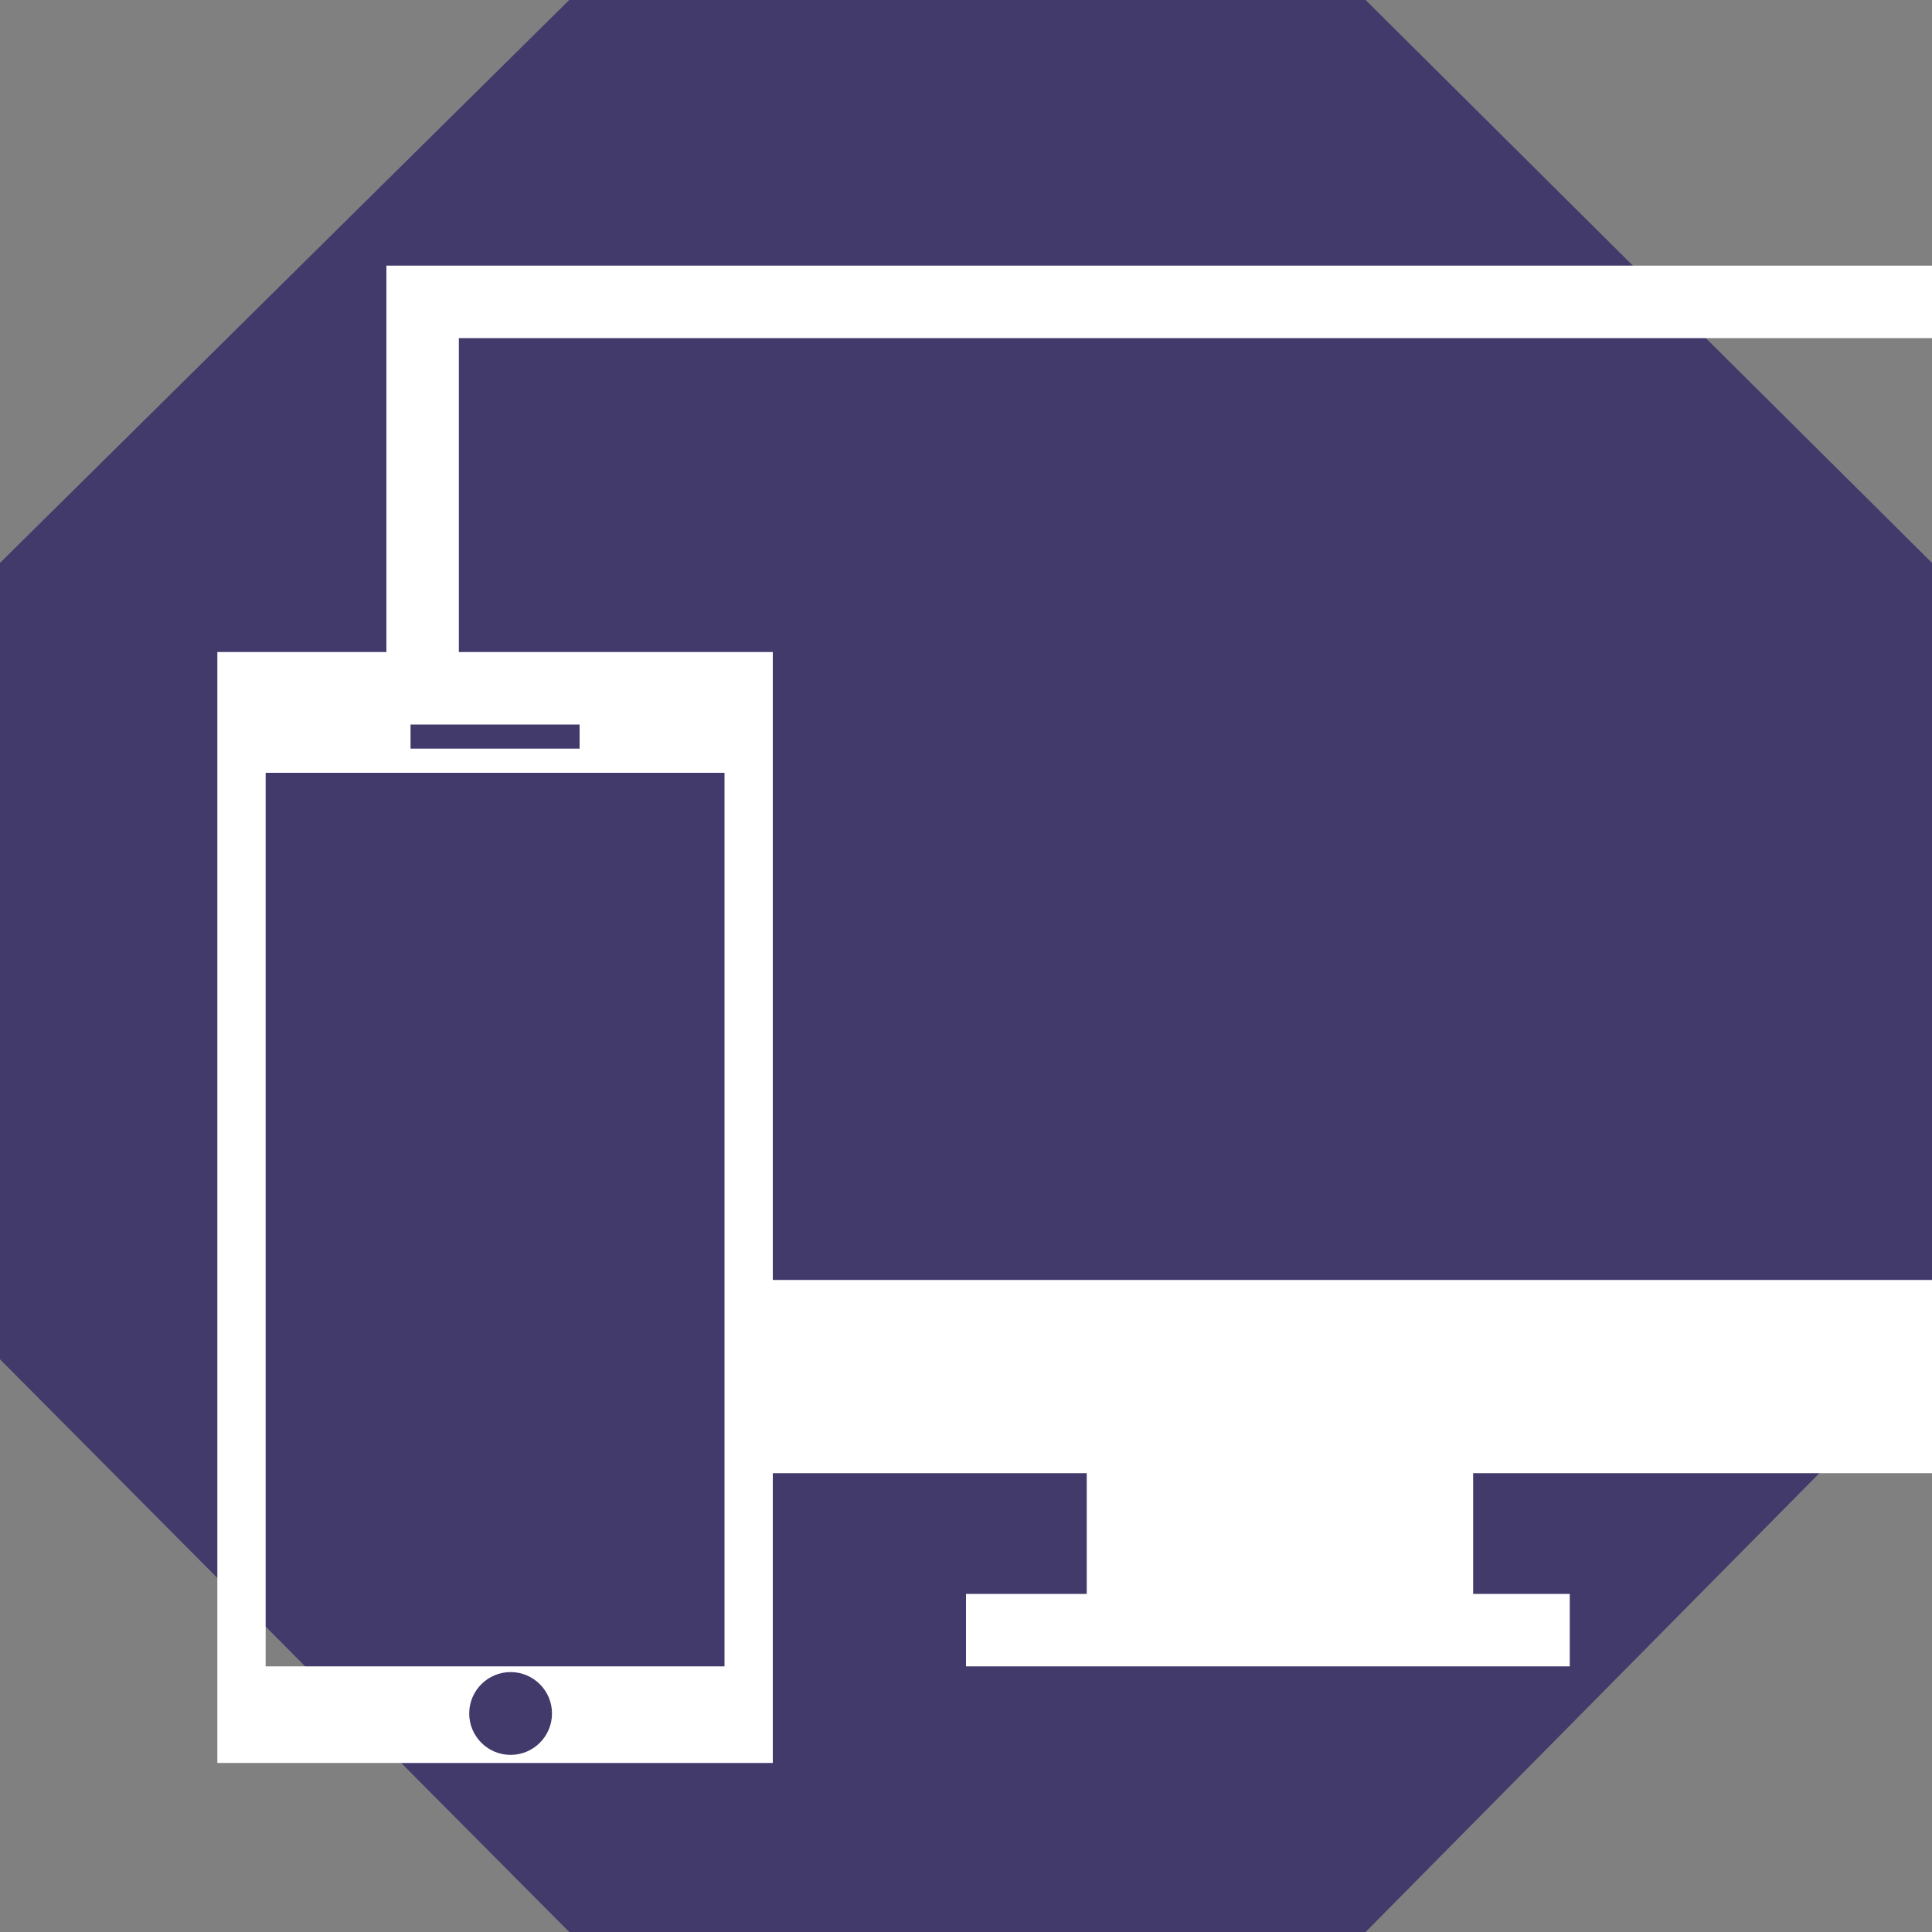
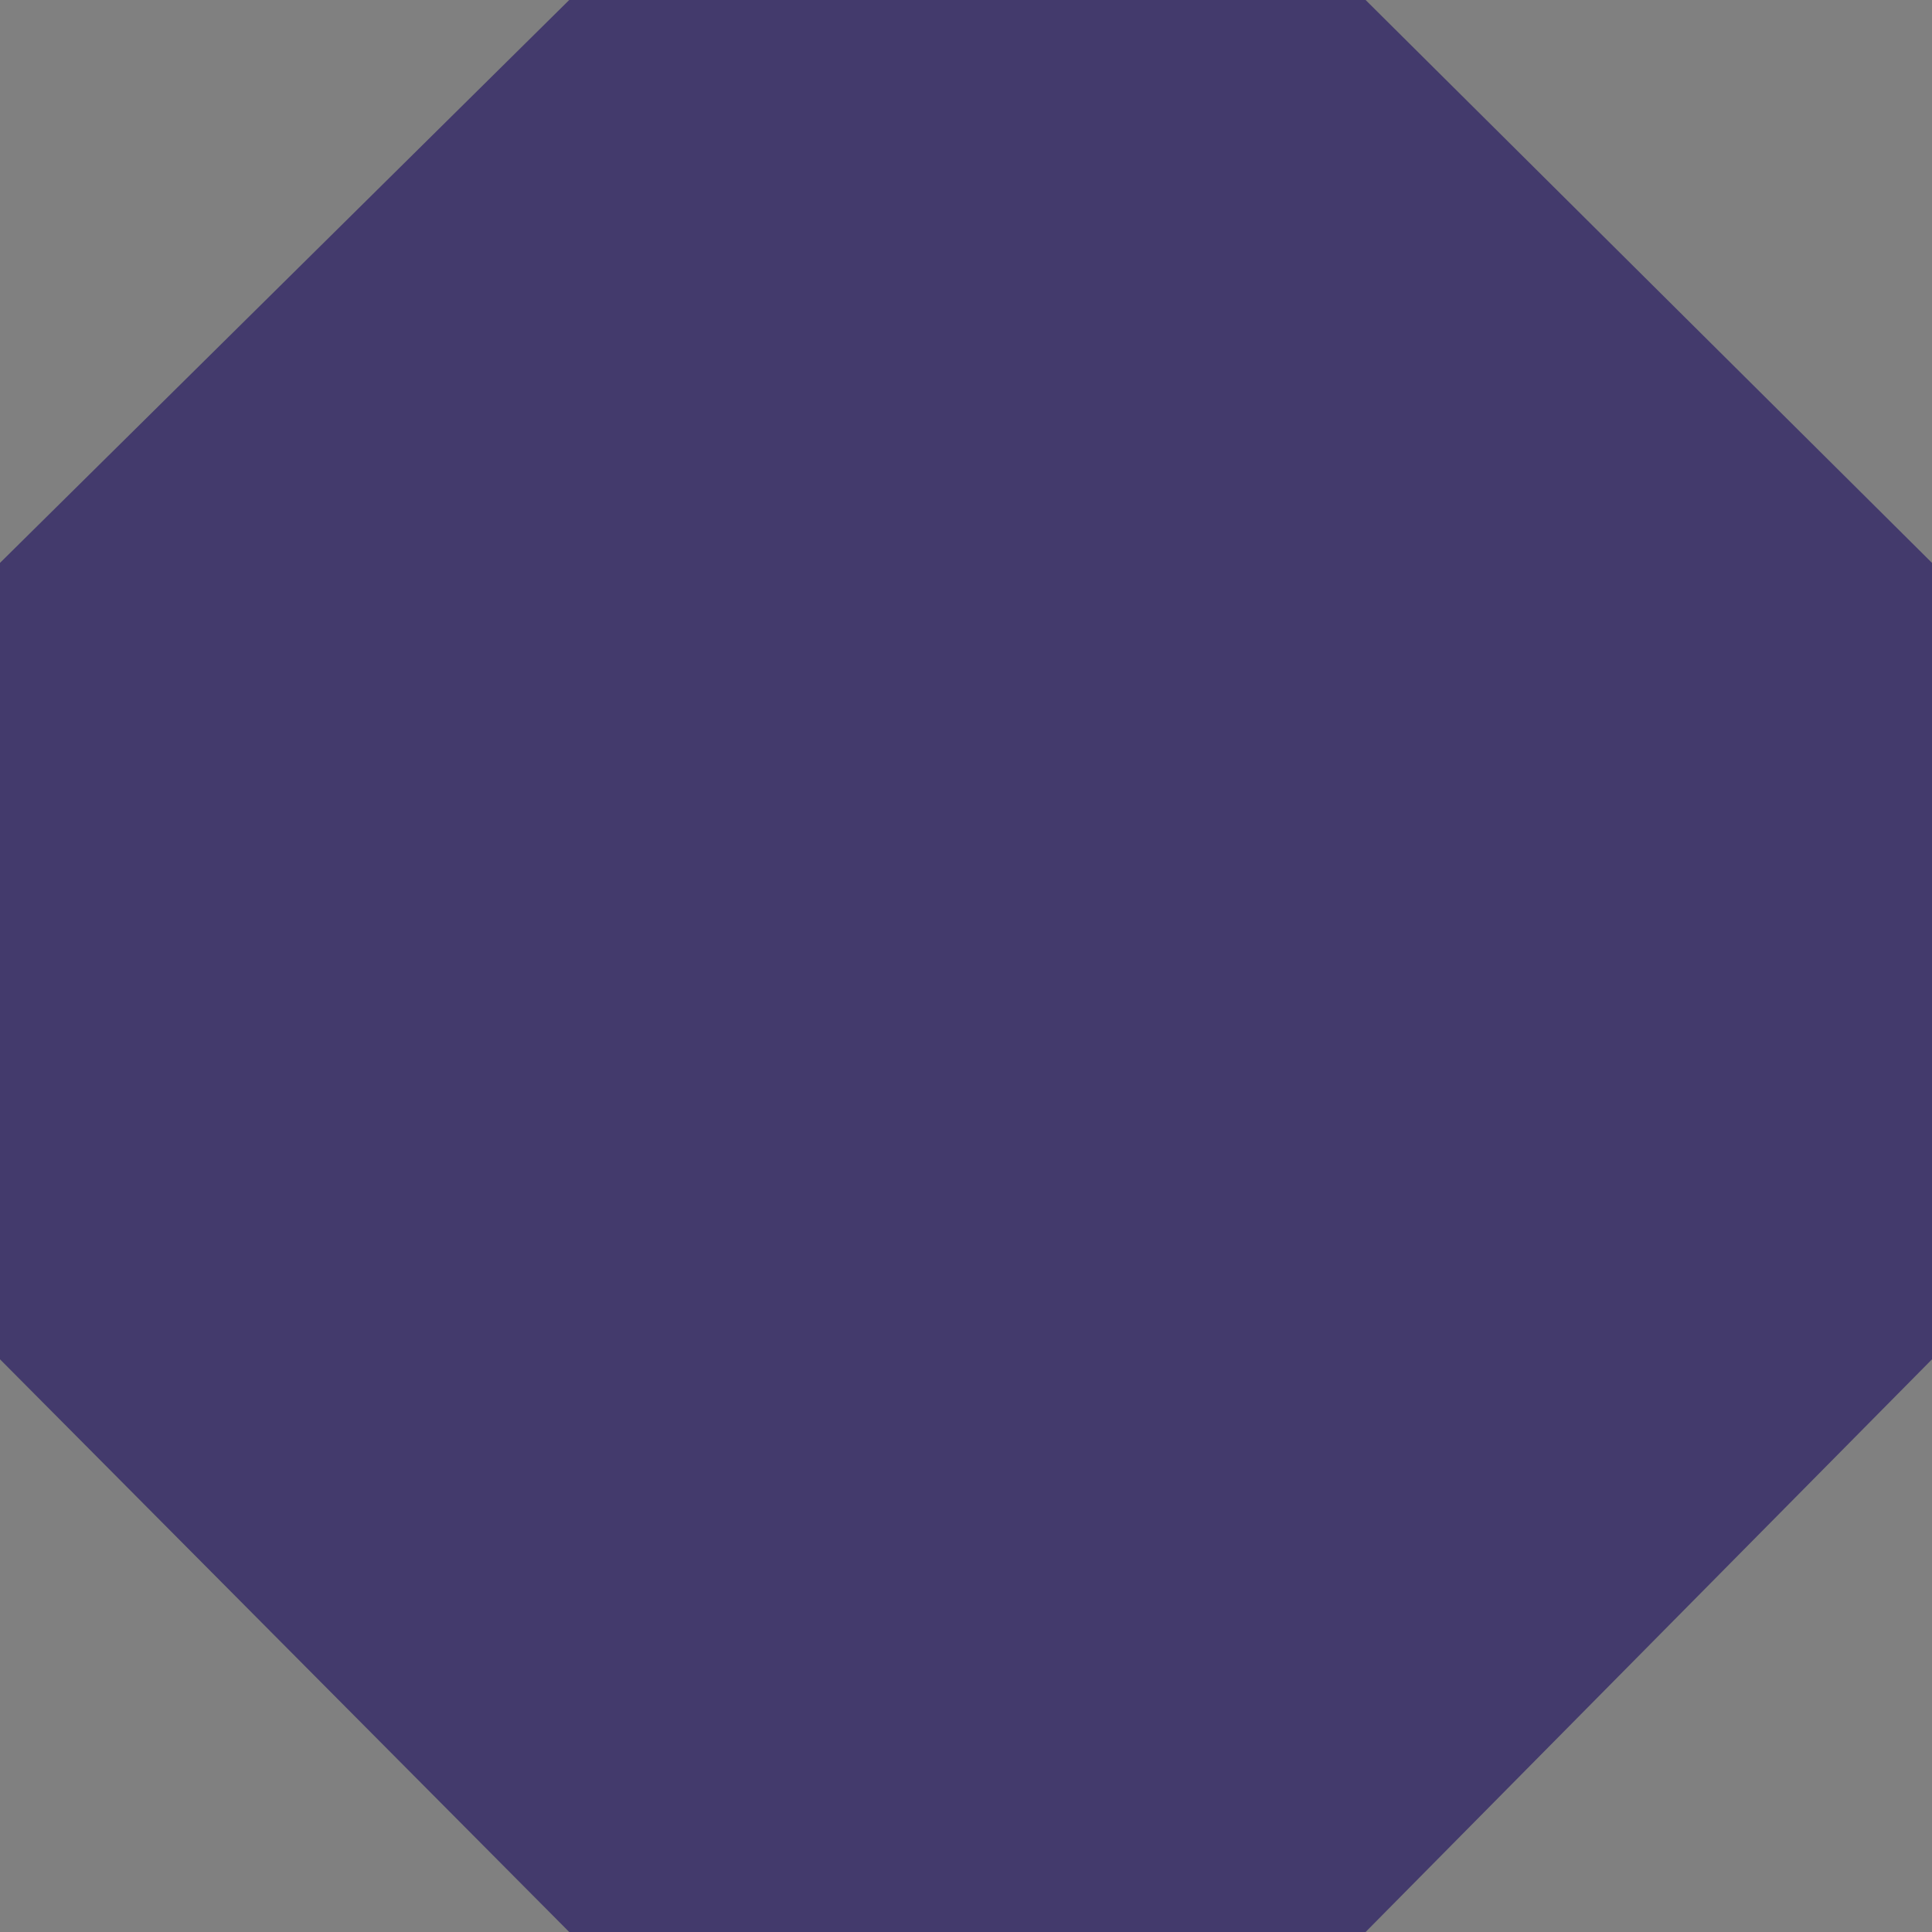
<svg xmlns="http://www.w3.org/2000/svg" version="1.1" id="Layer_1" x="0px" y="0px" width="80px" height="80px" viewBox="0 0 80 80" enable-background="new 0 0 80 80" xml:space="preserve">
  <rect x="0" y="0" width="80" height="80" fill="#808080" stroke="none" />
  <g>
    <path fill="#433A6C" d="M56.547,0H23.57L0,23.308v32.978L23.57,80h32.977L80,56.286V23.308L56.547,0z" />
-     <path fill="#FFFFFF" d="M89,61V11H16v16H9v46h23V61h13v5h-5v3h25v-3h-4v-5H89z M17,30h7v1h-7V30z M21.143,72.666   c-0.947,0-1.714-0.769-1.714-1.714s0.767-1.715,1.714-1.715c0.947,0,1.714,0.77,1.714,1.715S22.09,72.666,21.143,72.666z M30,69H11   V32h19V69z M32,53V27H19V14h67v39H32z" />
  </g>
</svg>